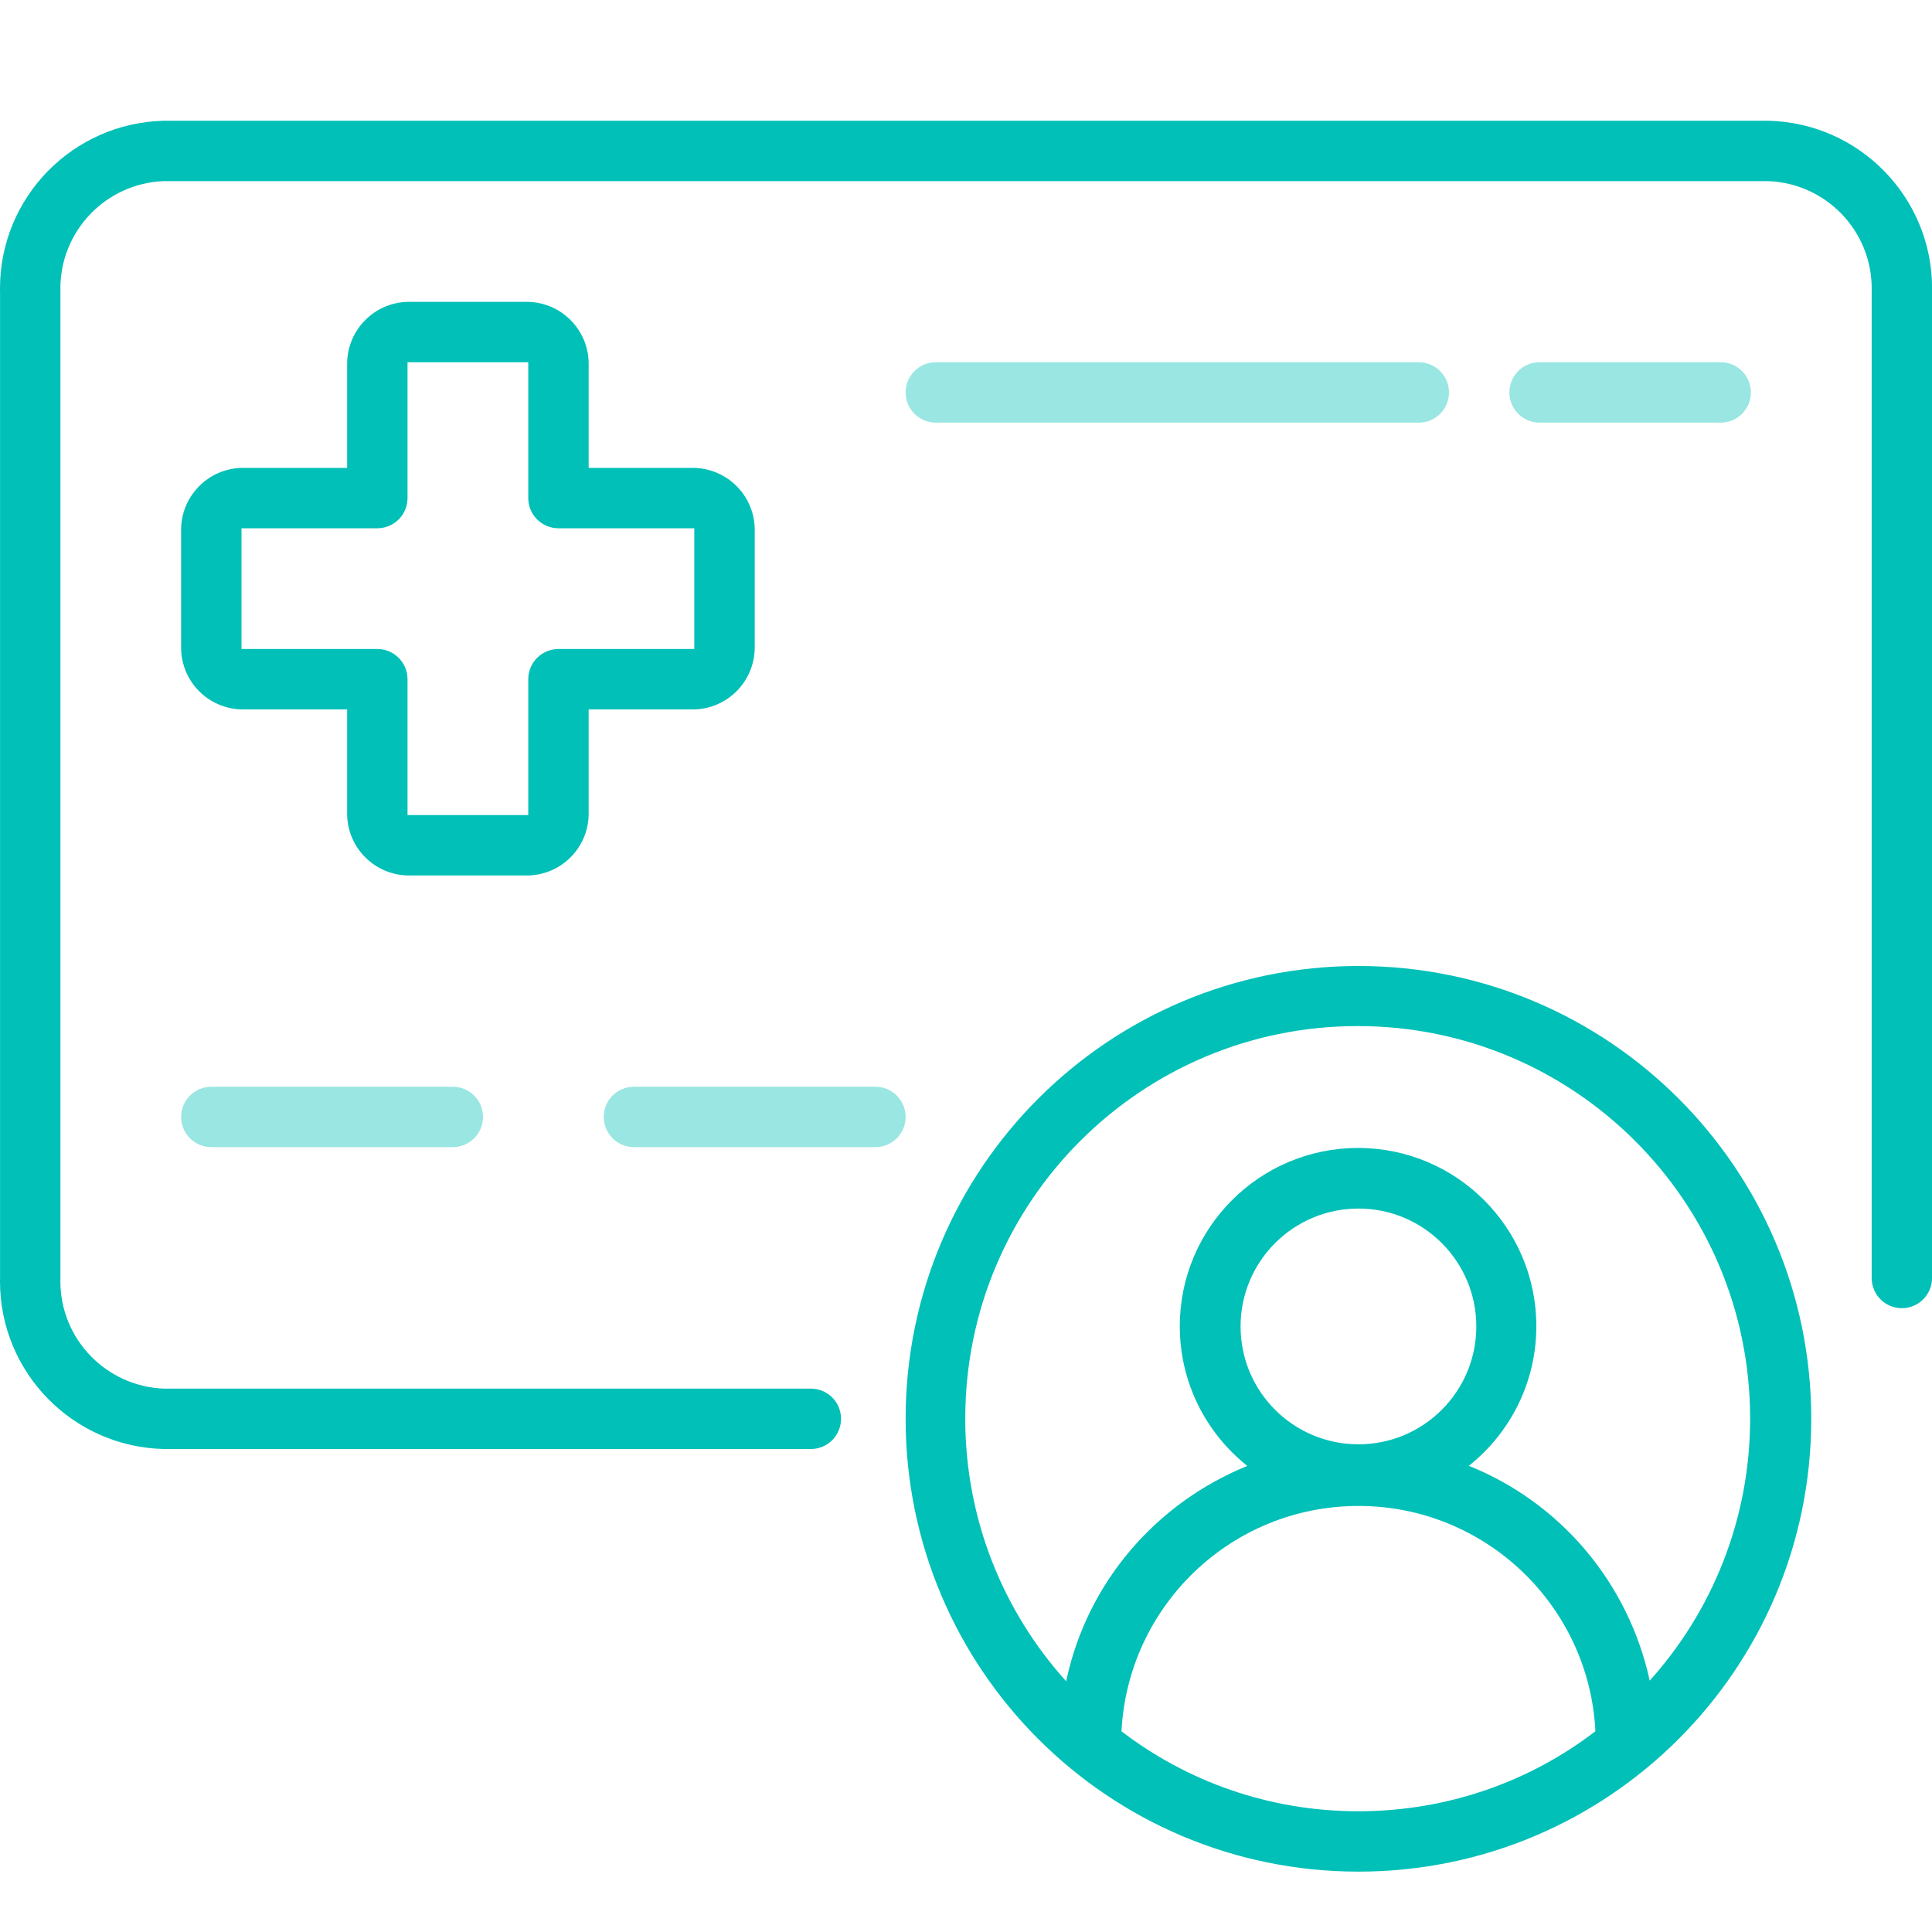
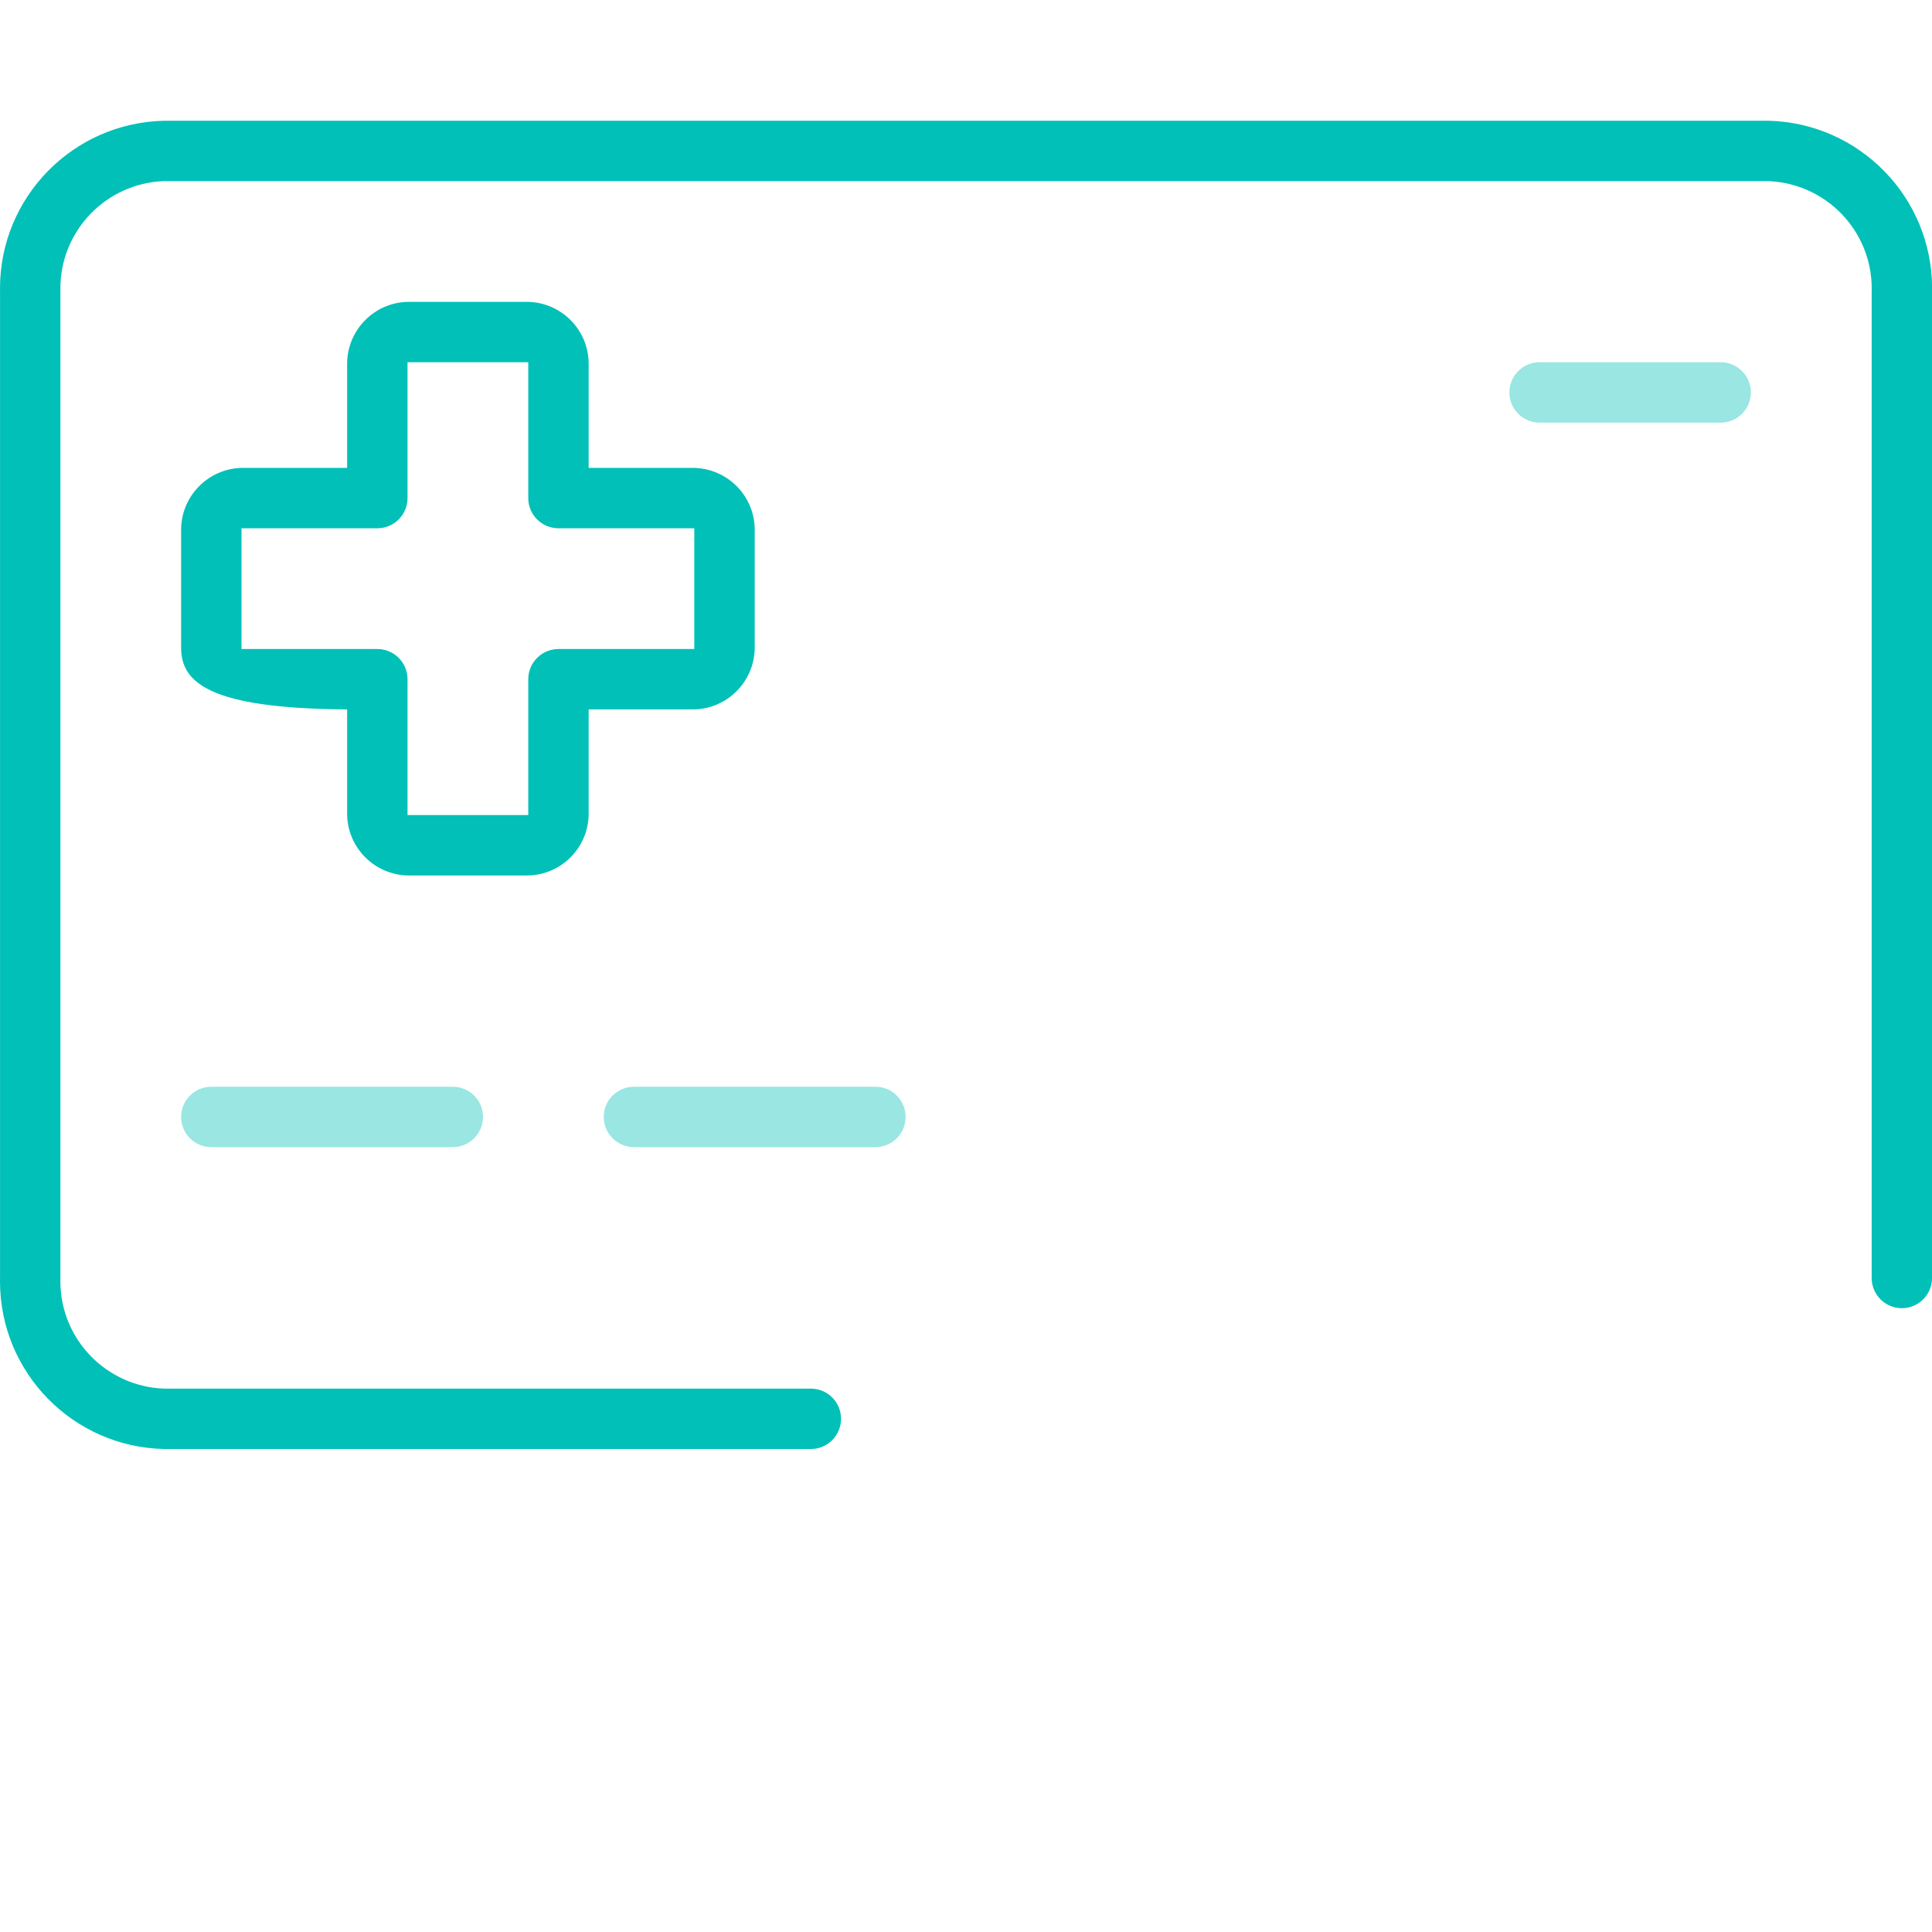
<svg xmlns="http://www.w3.org/2000/svg" width="44" height="44" viewBox="0 0 44 44" fill="none">
  <g clip-path="url(#clip0_7540_18657)">
    <path d="M40.268 2.75H3.734C1.662 2.798 4.29688e-05 4.489 4.29688e-05 6.568C4.29688e-05 6.595 0 6.622 0.001 6.649L0.001 6.645V29.105C0 29.128 0 29.155 0 29.182C0 31.261 1.662 32.952 3.729 33L3.734 33H18.467C18.847 33 19.154 32.692 19.154 32.312C19.154 31.933 18.847 31.625 18.467 31.625H3.734C2.421 31.576 1.375 30.5 1.375 29.179C1.375 29.153 1.375 29.127 1.376 29.102L1.376 29.105V6.645C1.375 6.623 1.375 6.597 1.375 6.571C1.375 5.25 2.421 4.174 3.729 4.125L3.734 4.125H40.268C41.581 4.174 42.627 5.25 42.627 6.571C42.627 6.597 42.627 6.623 42.626 6.648L42.626 6.645V29.105C42.626 29.485 42.934 29.793 43.313 29.793C43.693 29.793 44.001 29.485 44.001 29.105V6.645C44.001 6.622 44.002 6.595 44.002 6.568C44.002 4.489 42.34 2.798 40.272 2.75L40.268 2.75H40.268Z" fill="#00C0B7" />
-     <path opacity="0.4" d="M32.312 9.625C32.692 9.625 33 9.317 33 8.938C33 8.558 32.692 8.25 32.312 8.25H21.312C20.933 8.25 20.625 8.558 20.625 8.938C20.625 9.317 20.933 9.625 21.312 9.625H32.312Z" fill="#00C0B7" />
    <path opacity="0.4" d="M39.188 9.625C39.567 9.625 39.875 9.317 39.875 8.938C39.875 8.558 39.567 8.25 39.188 8.25H35.062C34.683 8.25 34.375 8.558 34.375 8.938C34.375 9.317 34.683 9.625 35.062 9.625H39.188Z" fill="#00C0B7" />
    <path opacity="0.4" d="M4.812 24.75C4.433 24.75 4.125 25.058 4.125 25.438C4.125 25.817 4.433 26.125 4.812 26.125H10.312C10.692 26.125 11 25.817 11 25.438C11 25.058 10.692 24.75 10.312 24.75H4.812Z" fill="#00C0B7" />
    <path opacity="0.4" d="M19.938 24.75H14.438C14.058 24.75 13.75 25.058 13.75 25.438C13.75 25.817 14.058 26.125 14.438 26.125H19.938C20.317 26.125 20.625 25.817 20.625 25.438C20.625 25.058 20.317 24.75 19.938 24.75Z" fill="#00C0B7" />
-     <path d="M30.938 22C25.242 22 20.625 26.617 20.625 32.312C20.625 38.008 25.242 42.625 30.938 42.625C36.633 42.625 41.25 38.008 41.25 32.312C41.25 26.617 36.633 22 30.938 22ZM30.938 41.25C30.935 41.25 30.932 41.25 30.929 41.25C28.893 41.25 27.017 40.565 25.52 39.413L25.541 39.428C25.69 36.563 28.049 34.297 30.938 34.297C33.826 34.297 36.185 36.563 36.334 39.415L36.334 39.428C34.855 40.565 32.977 41.25 30.939 41.25C30.939 41.25 30.938 41.25 30.937 41.25H30.938V41.25ZM28.253 30.209C28.253 28.726 29.455 27.524 30.938 27.524C32.42 27.524 33.622 28.726 33.622 30.209C33.622 31.692 32.42 32.893 30.938 32.893C29.455 32.893 28.253 31.692 28.253 30.209ZM37.575 38.29C37.088 36.042 35.541 34.238 33.496 33.401L33.45 33.385C34.391 32.635 34.989 31.489 34.989 30.203C34.989 27.961 33.171 26.144 30.929 26.144C28.687 26.144 26.869 27.961 26.869 30.203C26.869 31.489 27.467 32.635 28.399 33.379L28.407 33.385C26.316 34.237 24.769 36.042 24.291 38.245L24.282 38.29C22.856 36.713 21.983 34.611 21.983 32.306C21.983 27.369 25.984 23.368 30.92 23.368C35.856 23.368 39.858 27.369 39.858 32.306C39.858 34.611 38.985 36.713 37.551 38.298L37.558 38.29L37.575 38.29Z" fill="#00C0B7" />
-     <path d="M12.031 19.938H9.281C8.53 19.919 7.925 19.314 7.906 18.564L7.906 18.562V16.156H5.5C4.748 16.138 4.144 15.533 4.125 14.783L4.125 14.781V12.031C4.145 11.28 4.749 10.677 5.498 10.656L5.5 10.656H7.906V8.25C7.927 7.499 8.53 6.895 9.279 6.875L9.281 6.875H12.031C12.782 6.895 13.386 7.499 13.406 8.248L13.406 8.25V10.656H15.812C16.564 10.677 17.167 11.28 17.188 12.029L17.188 12.031V14.781C17.167 15.532 16.564 16.136 15.814 16.156L15.812 16.156H13.406V18.562C13.388 19.314 12.783 19.919 12.033 19.938L12.031 19.938ZM12.031 15.469C12.031 15.089 12.339 14.781 12.719 14.781H15.812V12.031H12.719C12.339 12.031 12.031 11.723 12.031 11.344V8.25H9.281V11.344C9.281 11.723 8.973 12.031 8.594 12.031H5.5V14.781H8.594C8.973 14.781 9.281 15.089 9.281 15.469V18.562H12.031V15.469Z" fill="#00C0B7" />
+     <path d="M12.031 19.938H9.281C8.53 19.919 7.925 19.314 7.906 18.564L7.906 18.562V16.156C4.748 16.138 4.144 15.533 4.125 14.783L4.125 14.781V12.031C4.145 11.28 4.749 10.677 5.498 10.656L5.5 10.656H7.906V8.25C7.927 7.499 8.53 6.895 9.279 6.875L9.281 6.875H12.031C12.782 6.895 13.386 7.499 13.406 8.248L13.406 8.25V10.656H15.812C16.564 10.677 17.167 11.28 17.188 12.029L17.188 12.031V14.781C17.167 15.532 16.564 16.136 15.814 16.156L15.812 16.156H13.406V18.562C13.388 19.314 12.783 19.919 12.033 19.938L12.031 19.938ZM12.031 15.469C12.031 15.089 12.339 14.781 12.719 14.781H15.812V12.031H12.719C12.339 12.031 12.031 11.723 12.031 11.344V8.25H9.281V11.344C9.281 11.723 8.973 12.031 8.594 12.031H5.5V14.781H8.594C8.973 14.781 9.281 15.089 9.281 15.469V18.562H12.031V15.469Z" fill="#00C0B7" />
  </g>
  <defs>
    <clipPath id="clip0_7540_18657">
      <rect width="44" height="44" fill="white" />
    </clipPath>
  </defs>
</svg>